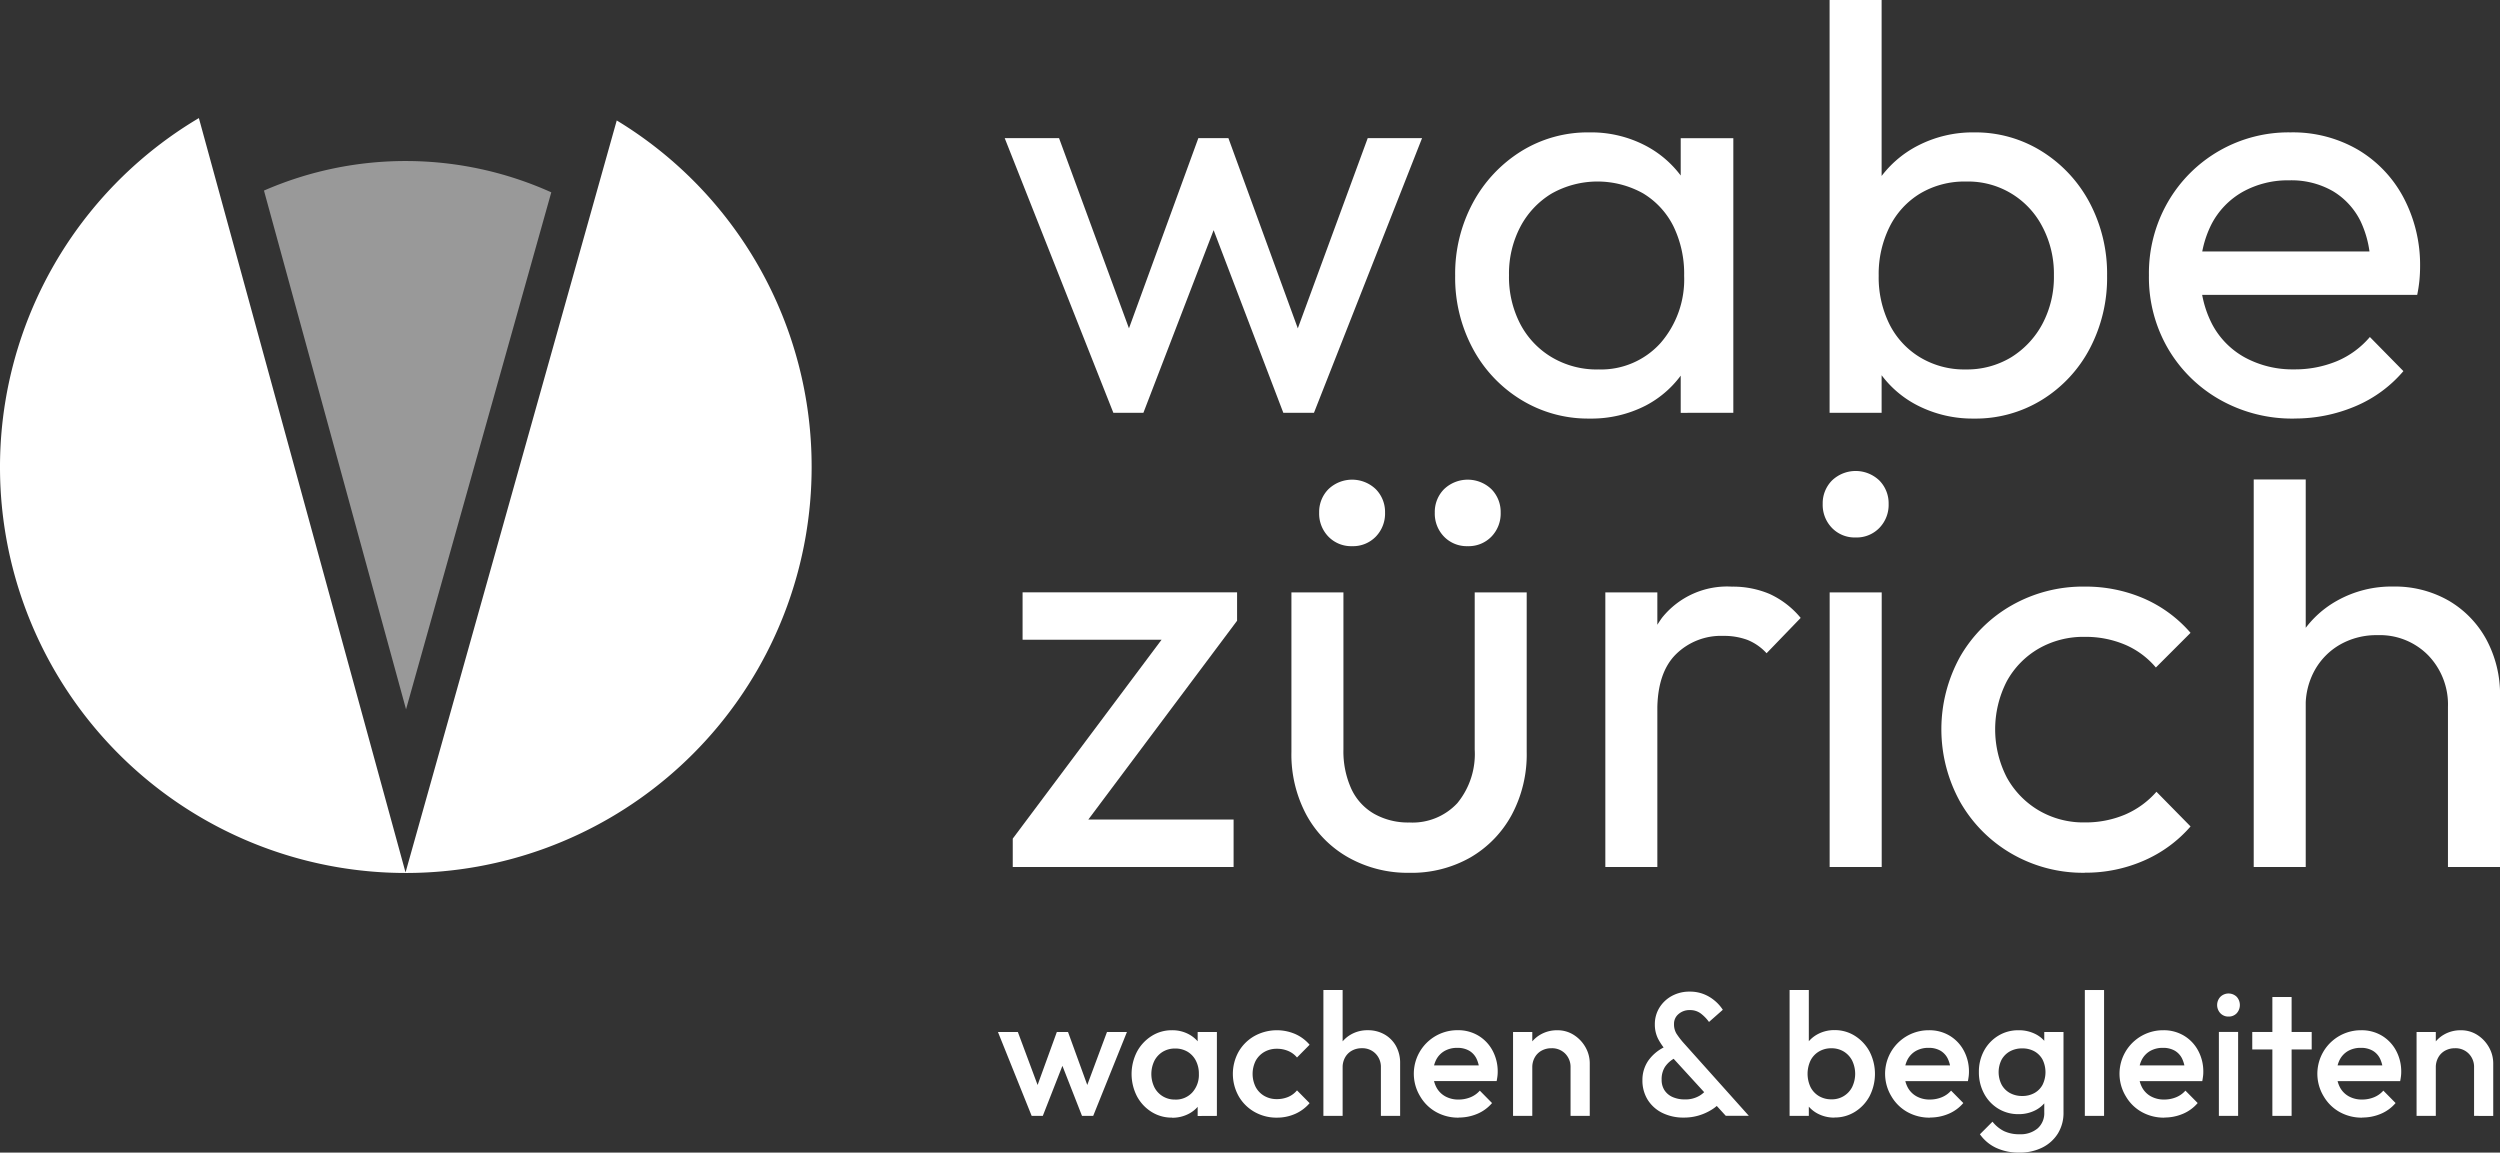
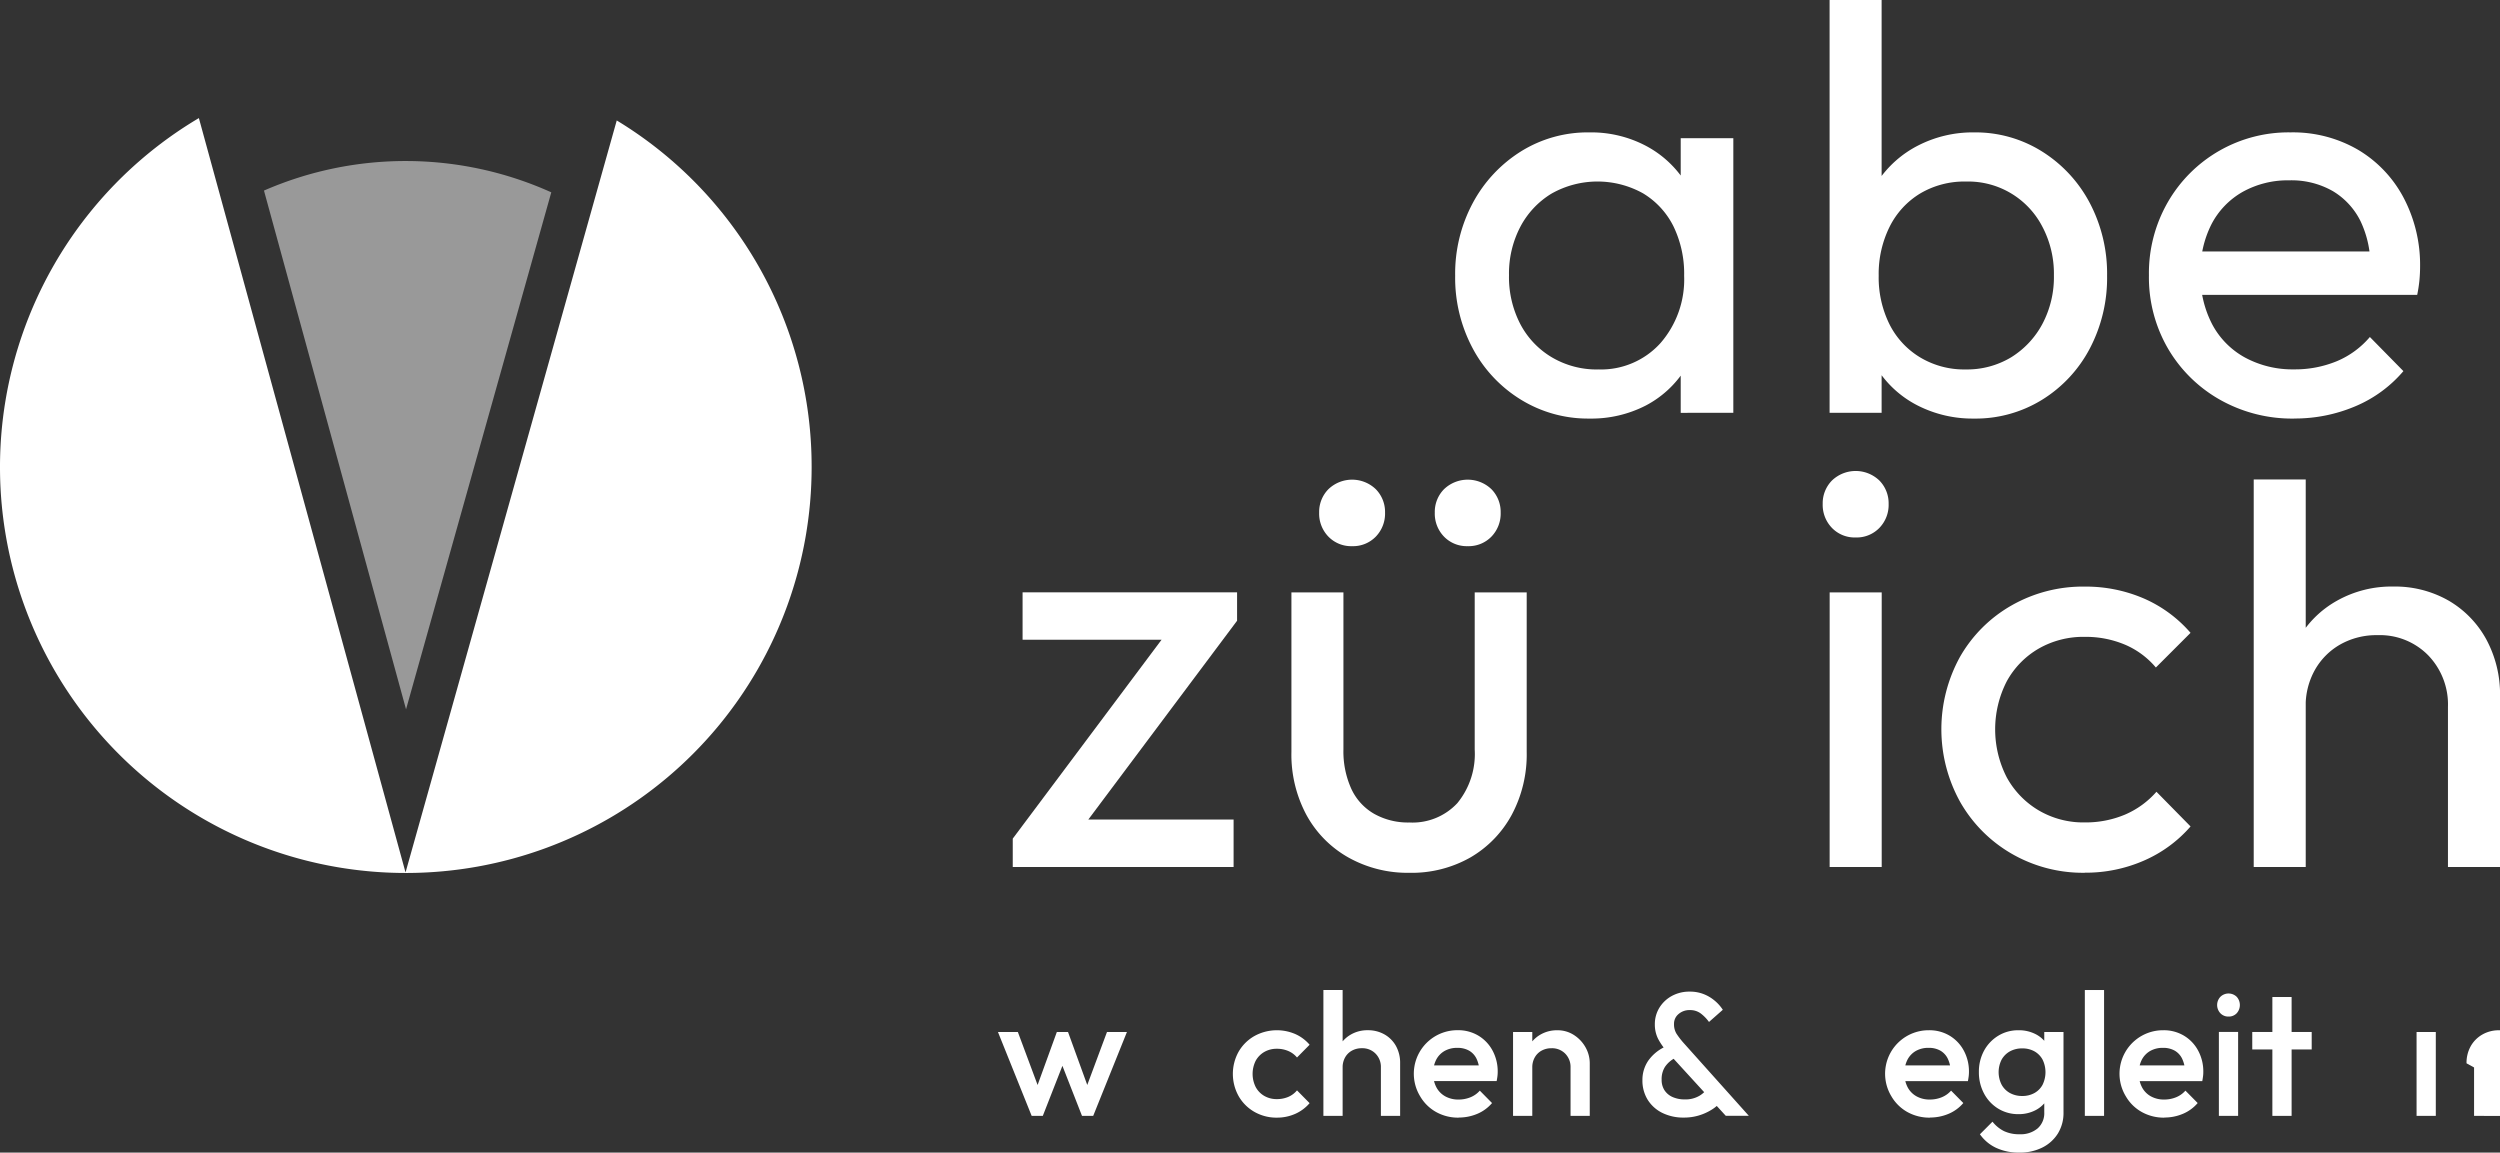
<svg xmlns="http://www.w3.org/2000/svg" id="Gruppe_882" data-name="Gruppe 882" width="240.565" height="110.909" viewBox="0 0 240.565 110.909">
  <rect x="0" y="0" width="240.565" height="110.909" fill="#333333" stroke="none" />
  <defs>
    <clipPath id="clip-path">
      <rect id="Rechteck_776" data-name="Rechteck 776" width="240.565" height="110.909" fill="none" />
    </clipPath>
    <clipPath id="clip-path-3">
      <rect id="Rechteck_774" data-name="Rechteck 774" width="27.646" height="52.759" fill="#fff" />
    </clipPath>
  </defs>
  <g id="Gruppe_854" data-name="Gruppe 854" clip-path="url(#clip-path)">
-     <path id="Pfad_381" data-name="Pfad 381" d="M65.755,34.03,55.3,7.6h5.229l7.567,20.584h-1.67L73.934,7.6h2.892l7.511,20.584H82.668L90.233,7.6h5.229L85.06,34.03H82.11L74.49,14.058h1.836L68.647,34.03Z" transform="translate(41.378 5.691)" fill="#fff" />
    <g id="Gruppe_853" data-name="Gruppe 853" transform="translate(0 0)">
      <g id="Gruppe_852" data-name="Gruppe 852" clip-path="url(#clip-path)">
        <path id="Pfad_382" data-name="Pfad 382" d="M93,34.824a12.3,12.3,0,0,1-6.565-1.808,12.87,12.87,0,0,1-4.645-4.923,14.4,14.4,0,0,1-1.7-7.011,14.4,14.4,0,0,1,1.7-7.009A13.187,13.187,0,0,1,86.41,9.123,12.134,12.134,0,0,1,93,7.287a11.3,11.3,0,0,1,5.367,1.252,10.037,10.037,0,0,1,5.425,8.539v7.956a10.378,10.378,0,0,1-1.587,5.061,9.9,9.9,0,0,1-3.782,3.479A11.446,11.446,0,0,1,93,34.824m.832-4.729a7.7,7.7,0,0,0,6.011-2.53,9.323,9.323,0,0,0,2.28-6.483,10.439,10.439,0,0,0-1.028-4.757,7.71,7.71,0,0,0-2.921-3.17,9,9,0,0,0-8.818.026,8.187,8.187,0,0,0-3,3.2,9.7,9.7,0,0,0-1.086,4.645,9.809,9.809,0,0,0,1.086,4.7,8.081,8.081,0,0,0,3.032,3.2A8.469,8.469,0,0,0,93.837,30.1m7.956,4.173V27.147l.946-6.455-.946-6.4V7.843h5.063V34.268Z" transform="translate(59.935 5.453)" fill="#fff" />
        <path id="Pfad_383" data-name="Pfad 383" d="M100.7,39.721V0h5.007V19.749l-.946,6.4.946,6.453v7.123Zm13.909.556a11.639,11.639,0,0,1-5.425-1.252,10,10,0,0,1-3.867-3.477,10.211,10.211,0,0,1-1.614-5.063V22.53a9.989,9.989,0,0,1,1.642-5.089,10.275,10.275,0,0,1,3.893-3.449,11.5,11.5,0,0,1,5.371-1.252,12.026,12.026,0,0,1,6.535,1.836,12.976,12.976,0,0,1,4.591,4.951,14.612,14.612,0,0,1,1.668,7.009,14.607,14.607,0,0,1-1.668,7.009,12.767,12.767,0,0,1-4.591,4.925,12.17,12.17,0,0,1-6.535,1.808m-.836-4.729a8.206,8.206,0,0,0,4.4-1.168,8.457,8.457,0,0,0,3-3.2,9.623,9.623,0,0,0,1.112-4.7,9.668,9.668,0,0,0-1.112-4.671,8.033,8.033,0,0,0-7.343-4.341,8.342,8.342,0,0,0-4.4,1.142,7.807,7.807,0,0,0-2.949,3.2,10.2,10.2,0,0,0-1.056,4.727,10.132,10.132,0,0,0,1.028,4.645,7.8,7.8,0,0,0,2.949,3.2,8.232,8.232,0,0,0,4.367,1.168" transform="translate(75.354 0)" fill="#fff" />
        <path id="Pfad_384" data-name="Pfad 384" d="M132.242,34.824a14.126,14.126,0,0,1-7.121-1.808,13.442,13.442,0,0,1-5.007-4.925,13.643,13.643,0,0,1-1.836-7.065,13.7,13.7,0,0,1,1.808-7.009,13.393,13.393,0,0,1,11.824-6.731,12.444,12.444,0,0,1,6.481,1.668,11.716,11.716,0,0,1,4.393,4.619,13.859,13.859,0,0,1,1.586,6.675c0,.371-.019.771-.056,1.2a13.394,13.394,0,0,1-.222,1.474H121.783V18.747h19.638l-1.837,1.614a9.9,9.9,0,0,0-.946-4.535,6.947,6.947,0,0,0-2.67-2.892A7.99,7.99,0,0,0,131.8,11.9a8.926,8.926,0,0,0-4.505,1.112,7.606,7.606,0,0,0-3,3.115,10,10,0,0,0-1.058,4.729,10.193,10.193,0,0,0,1.112,4.867,7.824,7.824,0,0,0,3.171,3.227,9.591,9.591,0,0,0,4.729,1.14,10.533,10.533,0,0,0,4.089-.778,8.47,8.47,0,0,0,3.2-2.337l3.227,3.283a12.354,12.354,0,0,1-4.647,3.393,14.884,14.884,0,0,1-5.869,1.168" transform="translate(88.505 5.453)" fill="#fff" />
        <path id="Pfad_385" data-name="Pfad 385" d="M55.742,56.3,71.431,35.331h5.9L61.639,56.3Zm0,2.727V56.3l4.451-1.836h16.8V59.03Zm.946-21.864V32.6h20.64v2.726l-4.617,1.836Z" transform="translate(41.711 24.398)" fill="#fff" />
        <path id="Pfad_386" data-name="Pfad 386" d="M82.428,64.231a11.641,11.641,0,0,1-5.869-1.476,10.4,10.4,0,0,1-4.033-4.089A12.3,12.3,0,0,1,71.08,52.6V37.248h5.005V52.379a8.714,8.714,0,0,0,.752,3.757,5.356,5.356,0,0,0,2.2,2.418,6.653,6.653,0,0,0,3.393.836,5.884,5.884,0,0,0,4.617-1.864,7.442,7.442,0,0,0,1.67-5.147V37.248H93.72V52.6a12.3,12.3,0,0,1-1.446,6.063A10.536,10.536,0,0,1,88.3,62.756a11.45,11.45,0,0,1-5.869,1.476M76.921,32.8a3.044,3.044,0,0,1-2.282-.918,3.178,3.178,0,0,1-.89-2.309,3.11,3.11,0,0,1,.89-2.254,3.292,3.292,0,0,1,4.561,0,3.117,3.117,0,0,1,.89,2.254,3.185,3.185,0,0,1-.89,2.309,3.043,3.043,0,0,1-2.28.918m11.126,0a3.046,3.046,0,0,1-2.282-.918,3.177,3.177,0,0,1-.888-2.309,3.108,3.108,0,0,1,.888-2.254,3.295,3.295,0,0,1,4.563,0,3.116,3.116,0,0,1,.888,2.254,3.184,3.184,0,0,1-.888,2.309,3.049,3.049,0,0,1-2.281.918" transform="translate(53.188 19.755)" fill="#fff" />
-         <path id="Pfad_387" data-name="Pfad 387" d="M88.358,32.843h5.005V59.268H88.358Zm5.005,11.35-1.892-.836a12.789,12.789,0,0,1,2.337-8.067,8.02,8.02,0,0,1,6.731-3,9.031,9.031,0,0,1,3.617.7,8.443,8.443,0,0,1,3,2.308l-3.282,3.4a5.065,5.065,0,0,0-1.837-1.281,6.48,6.48,0,0,0-2.336-.388,6.168,6.168,0,0,0-4.561,1.78q-1.783,1.781-1.781,5.4" transform="translate(66.117 24.16)" fill="#fff" />
        <path id="Pfad_388" data-name="Pfad 388" d="M103.492,32.32a3.03,3.03,0,0,1-2.278-.918,3.18,3.18,0,0,1-.892-2.309,3.117,3.117,0,0,1,.892-2.254,3.295,3.295,0,0,1,4.56,0,3.117,3.117,0,0,1,.892,2.254,3.18,3.18,0,0,1-.892,2.309,3.037,3.037,0,0,1-2.282.918m-2.5,5.285H106V64.03H100.99Z" transform="translate(75.069 19.398)" fill="#fff" />
        <path id="Pfad_389" data-name="Pfad 389" d="M120.651,59.824a13.712,13.712,0,0,1-7.037-1.836,13.41,13.41,0,0,1-4.951-4.979,14.428,14.428,0,0,1,0-13.992,13.275,13.275,0,0,1,4.951-4.923,13.865,13.865,0,0,1,7.037-1.808,14.092,14.092,0,0,1,5.675,1.138,12.6,12.6,0,0,1,4.505,3.311l-3.337,3.337a7.972,7.972,0,0,0-2.976-2.2,9.724,9.724,0,0,0-3.867-.75,8.635,8.635,0,0,0-4.449,1.14,8.159,8.159,0,0,0-3.059,3.143,10.128,10.128,0,0,0,0,9.234,8.356,8.356,0,0,0,3.059,3.171,8.469,8.469,0,0,0,4.449,1.168,9.724,9.724,0,0,0,3.867-.75,8.432,8.432,0,0,0,3.032-2.2l3.282,3.337a12.558,12.558,0,0,1-4.477,3.283,13.96,13.96,0,0,1-5.7,1.168" transform="translate(79.957 24.16)" fill="#fff" />
        <path id="Pfad_390" data-name="Pfad 390" d="M124.045,26.389h5.005V63.682h-5.005Zm18.691,37.293V48.272a6.816,6.816,0,0,0-1.892-4.951,6.52,6.52,0,0,0-4.9-1.948,7.057,7.057,0,0,0-3.561.89,6.473,6.473,0,0,0-2.446,2.448,7.04,7.04,0,0,0-.892,3.561L126.993,47.1a10.556,10.556,0,0,1,1.336-5.341,9.752,9.752,0,0,1,3.727-3.7,10.689,10.689,0,0,1,5.4-1.364,10.406,10.406,0,0,1,5.313,1.336,9.665,9.665,0,0,1,3.645,3.727,11.128,11.128,0,0,1,1.334,5.507V63.682Z" transform="translate(92.821 19.746)" fill="#fff" />
        <g id="Gruppe_871" data-name="Gruppe 871">
          <path id="Pfad_391" data-name="Pfad 391" d="M58.172,64.874,54.927,56.8h1.916l2.187,5.871-.572.016L60.595,56.8H61.67l2.138,5.886-.573-.016L65.42,56.8h1.92l-3.247,8.074H63.016L60.831,59.29h.6l-2.187,5.584Z" transform="translate(41.101 42.503)" fill="#fff" />
-           <path id="Pfad_392" data-name="Pfad 392" d="M66.171,65.113a3.64,3.64,0,0,1-1.976-.554,3.974,3.974,0,0,1-1.4-1.507,4.693,4.693,0,0,1,0-4.271,4.046,4.046,0,0,1,1.4-1.514,3.588,3.588,0,0,1,1.976-.563,3.328,3.328,0,0,1,1.64.4,3.022,3.022,0,0,1,1.136,1.084,2.958,2.958,0,0,1,.42,1.565v2.322a3,3,0,0,1-.411,1.565,2.934,2.934,0,0,1-1.136,1.084,3.381,3.381,0,0,1-1.649.4m.3-1.748a2.139,2.139,0,0,0,1.656-.691,2.516,2.516,0,0,0,.629-1.766,2.726,2.726,0,0,0-.285-1.278,2.129,2.129,0,0,0-.8-.867,2.28,2.28,0,0,0-1.2-.311,2.251,2.251,0,0,0-1.187.311,2.2,2.2,0,0,0-.808.867,2.927,2.927,0,0,0,0,2.556,2.181,2.181,0,0,0,.808.865,2.221,2.221,0,0,0,1.187.313m2.168,1.58v-2.17l.322-1.969-.322-1.951V56.872h1.851v8.074Z" transform="translate(46.607 42.432)" fill="#fff" />
          <path id="Pfad_393" data-name="Pfad 393" d="M72.095,65.115a4.276,4.276,0,0,1-2.161-.554,4.057,4.057,0,0,1-1.521-1.516,4.4,4.4,0,0,1,0-4.28,4.081,4.081,0,0,1,1.521-1.505,4.467,4.467,0,0,1,3.92-.194A3.865,3.865,0,0,1,75.242,58.1l-1.213,1.227a2.223,2.223,0,0,0-.848-.629,2.758,2.758,0,0,0-1.086-.212,2.37,2.37,0,0,0-1.219.311,2.19,2.19,0,0,0-.825.85,2.84,2.84,0,0,0,0,2.516,2.162,2.162,0,0,0,.825.857,2.354,2.354,0,0,0,1.219.311,2.757,2.757,0,0,0,1.086-.21,2.21,2.21,0,0,0,.848-.631l1.213,1.229a3.881,3.881,0,0,1-1.388,1.033,4.3,4.3,0,0,1-1.759.362" transform="translate(50.776 42.432)" fill="#fff" />
          <path id="Pfad_394" data-name="Pfad 394" d="M72.84,54.491h1.851V66.6H72.84ZM78.373,66.6V61.942a1.819,1.819,0,0,0-.512-1.329,1.771,1.771,0,0,0-1.322-.521,1.94,1.94,0,0,0-.958.234,1.681,1.681,0,0,0-.656.657,1.921,1.921,0,0,0-.234.958l-.726-.4a3.29,3.29,0,0,1,.4-1.64,2.966,2.966,0,0,1,1.121-1.128A3.153,3.153,0,0,1,77.1,58.36a3.189,3.189,0,0,1,1.612.4,2.9,2.9,0,0,1,1.112,1.117,3.334,3.334,0,0,1,.4,1.657V66.6Z" transform="translate(54.505 40.775)" fill="#fff" />
          <path id="Pfad_395" data-name="Pfad 395" d="M82.115,65.115a4.357,4.357,0,0,1-2.178-.545,4.07,4.07,0,0,1-1.53-1.507A4.187,4.187,0,0,1,82.014,56.7a3.784,3.784,0,0,1,1.993.523,3.709,3.709,0,0,1,1.362,1.43,4.224,4.224,0,0,1,.5,2.068,3.331,3.331,0,0,1-.026.413c-.017.14-.042.294-.075.462H79.138V60.087h5.668l-.689.6a3.089,3.089,0,0,0-.287-1.245,1.8,1.8,0,0,0-.715-.774A2.211,2.211,0,0,0,81.98,58.4a2.4,2.4,0,0,0-1.227.3,2.068,2.068,0,0,0-.808.85,2.762,2.762,0,0,0-.285,1.3,2.79,2.79,0,0,0,.3,1.329,2.138,2.138,0,0,0,.857.883,2.567,2.567,0,0,0,1.278.311,3,3,0,0,0,1.152-.219,2.4,2.4,0,0,0,.9-.638l1.178,1.194a3.8,3.8,0,0,1-1.43,1.042,4.552,4.552,0,0,1-1.783.353" transform="translate(58.249 42.432)" fill="#fff" />
          <path id="Pfad_396" data-name="Pfad 396" d="M83.279,56.872H85.13v8.074H83.279Zm5.533,8.074V60.286a1.819,1.819,0,0,0-.512-1.329,1.771,1.771,0,0,0-1.322-.521,1.939,1.939,0,0,0-.958.234,1.681,1.681,0,0,0-.656.657,1.921,1.921,0,0,0-.234.958l-.726-.4a3.29,3.29,0,0,1,.4-1.64,2.966,2.966,0,0,1,1.121-1.128,3.153,3.153,0,0,1,1.607-.411,2.881,2.881,0,0,1,1.612.462A3.353,3.353,0,0,1,90.26,58.36a3.132,3.132,0,0,1,.4,1.523v5.063Z" transform="translate(62.316 42.432)" fill="#fff" />
          <path id="Pfad_397" data-name="Pfad 397" d="M94.4,66.7a4.562,4.562,0,0,1-2.11-.462,3.446,3.446,0,0,1-1.4-1.278A3.511,3.511,0,0,1,90.4,63.1a3.271,3.271,0,0,1,.579-1.9,4.106,4.106,0,0,1,1.708-1.362l.858,1.126a2.687,2.687,0,0,0-.96.834,2.186,2.186,0,0,0-.336,1.252,1.8,1.8,0,0,0,.278,1.026,1.784,1.784,0,0,0,.781.649,2.824,2.824,0,0,0,1.161.227A2.644,2.644,0,0,0,95.89,64.6a2.491,2.491,0,0,0,.85-.841l1.21,1.413a3.517,3.517,0,0,1-.907.781,5.042,5.042,0,0,1-1.227.547,4.9,4.9,0,0,1-1.414.2m4.021-.168-5.584-6.107a6.018,6.018,0,0,1-.935-1.311,3.052,3.052,0,0,1-.309-1.379,3.015,3.015,0,0,1,.437-1.607A3.2,3.2,0,0,1,93.224,55a3.511,3.511,0,0,1,1.733-.42,3.577,3.577,0,0,1,1.346.243,3.779,3.779,0,0,1,1.066.64,3.859,3.859,0,0,1,.766.865L96.806,57.5a3.82,3.82,0,0,0-.8-.823,1.706,1.706,0,0,0-1.051-.32,1.583,1.583,0,0,0-1.077.379,1.2,1.2,0,0,0-.437.949,1.724,1.724,0,0,0,.236.942,7.8,7.8,0,0,0,.656.858l6.308,7.047Z" transform="translate(67.644 40.84)" fill="#fff" />
-           <path id="Pfad_398" data-name="Pfad 398" d="M98.5,66.6V54.491h1.851v6.021l-.322,1.953.322,1.967V66.6Zm4.324.168a3.388,3.388,0,0,1-1.65-.4,2.93,2.93,0,0,1-1.135-1.084,2.991,2.991,0,0,1-.411-1.565v-2.32a2.949,2.949,0,0,1,.42-1.565,3.007,3.007,0,0,1,1.143-1.086,3.368,3.368,0,0,1,1.633-.4,3.6,3.6,0,0,1,1.977.563,4.056,4.056,0,0,1,1.4,1.514,4.7,4.7,0,0,1,0,4.273,3.978,3.978,0,0,1-1.4,1.505,3.635,3.635,0,0,1-1.977.554m-.3-1.748a2.168,2.168,0,0,0,1.993-1.177,2.931,2.931,0,0,0,0-2.558,2.194,2.194,0,0,0-.808-.865,2.239,2.239,0,0,0-1.185-.313,2.29,2.29,0,0,0-1.2.313,2.11,2.11,0,0,0-.808.865,3.012,3.012,0,0,0,0,2.558,2.132,2.132,0,0,0,.808.865,2.289,2.289,0,0,0,1.2.311" transform="translate(73.705 40.775)" fill="#fff" />
          <path id="Pfad_399" data-name="Pfad 399" d="M108.053,65.115a4.357,4.357,0,0,1-2.178-.545,4.07,4.07,0,0,1-1.53-1.507,4.187,4.187,0,0,1,3.607-6.359,3.784,3.784,0,0,1,1.993.523,3.709,3.709,0,0,1,1.362,1.43,4.224,4.224,0,0,1,.5,2.068,3.334,3.334,0,0,1-.026.413c-.017.14-.042.294-.075.462h-6.628V60.087h5.668l-.689.6a3.088,3.088,0,0,0-.287-1.245,1.8,1.8,0,0,0-.715-.774,2.211,2.211,0,0,0-1.135-.269,2.4,2.4,0,0,0-1.227.3,2.068,2.068,0,0,0-.808.85,2.761,2.761,0,0,0-.285,1.3,2.79,2.79,0,0,0,.3,1.329,2.138,2.138,0,0,0,.857.883,2.567,2.567,0,0,0,1.278.311,3,3,0,0,0,1.152-.219,2.4,2.4,0,0,0,.9-.638l1.178,1.194a3.8,3.8,0,0,1-1.43,1.042,4.552,4.552,0,0,1-1.783.353" transform="translate(77.658 42.432)" fill="#fff" />
          <path id="Pfad_400" data-name="Pfad 400" d="M112.72,64.778a3.649,3.649,0,0,1-1.942-.53,3.745,3.745,0,0,1-1.364-1.455,4.3,4.3,0,0,1-.495-2.068,4.213,4.213,0,0,1,.495-2.052,3.8,3.8,0,0,1,1.364-1.437,3.635,3.635,0,0,1,1.942-.531,3.5,3.5,0,0,1,1.682.388,2.834,2.834,0,0,1,1.128,1.066,3.062,3.062,0,0,1,.4,1.591v1.984a3.033,3.033,0,0,1-.413,1.582,2.865,2.865,0,0,1-1.136,1.075,3.46,3.46,0,0,1-1.664.386m.084,3.7a5.1,5.1,0,0,1-2.236-.462,3.938,3.938,0,0,1-1.547-1.3l1.21-1.212a3.274,3.274,0,0,0,1.11.909,3.4,3.4,0,0,0,1.5.3,2.531,2.531,0,0,0,1.734-.563,1.953,1.953,0,0,0,.638-1.54V62.625l.32-1.783-.32-1.8v-2.17h1.851V64.61a3.76,3.76,0,0,1-.538,2.026,3.691,3.691,0,0,1-1.5,1.355,4.835,4.835,0,0,1-2.22.488m.287-5.449a2.351,2.351,0,0,0,1.177-.287,1.969,1.969,0,0,0,.783-.8,2.757,2.757,0,0,0,0-2.406,2,2,0,0,0-.783-.8,2.35,2.35,0,0,0-1.177-.285,2.4,2.4,0,0,0-1.187.285,2.064,2.064,0,0,0-.8.8,2.666,2.666,0,0,0,0,2.4,2.025,2.025,0,0,0,.8.806,2.4,2.4,0,0,0,1.187.287" transform="translate(81.502 42.432)" fill="#fff" />
          <rect id="Rechteck_773" data-name="Rechteck 773" width="1.851" height="12.11" transform="translate(200.615 95.266)" fill="#fff" />
          <path id="Pfad_401" data-name="Pfad 401" d="M120.955,65.115a4.347,4.347,0,0,1-2.178-.545,4.045,4.045,0,0,1-1.53-1.507,4.186,4.186,0,0,1,3.6-6.359,3.779,3.779,0,0,1,1.993.523,3.7,3.7,0,0,1,1.362,1.43,4.224,4.224,0,0,1,.5,2.068,3.025,3.025,0,0,1-.026.413q-.026.21-.073.462h-6.628V60.087h5.666l-.689.6a3.088,3.088,0,0,0-.287-1.245,1.8,1.8,0,0,0-.713-.774,2.222,2.222,0,0,0-1.136-.269,2.41,2.41,0,0,0-1.227.3,2.068,2.068,0,0,0-.808.85,2.761,2.761,0,0,0-.285,1.3,2.79,2.79,0,0,0,.3,1.329,2.124,2.124,0,0,0,.855.883,2.569,2.569,0,0,0,1.28.311,2.989,2.989,0,0,0,1.15-.219,2.385,2.385,0,0,0,.9-.638l1.18,1.194a3.808,3.808,0,0,1-1.432,1.042,4.544,4.544,0,0,1-1.782.353" transform="translate(87.313 42.432)" fill="#fff" />
          <path id="Pfad_402" data-name="Pfad 402" d="M123.126,56.9a1.041,1.041,0,0,1-.781-.32,1.154,1.154,0,0,1,0-1.58,1.125,1.125,0,0,1,1.572,0,1.184,1.184,0,0,1,0,1.58,1.042,1.042,0,0,1-.79.32m-.927,1.479h1.851v8.074H122.2Z" transform="translate(91.314 40.92)" fill="#fff" />
          <path id="Pfad_403" data-name="Pfad 403" d="M123.965,58.24h5.719v1.682h-5.719Zm1.935-3.364h1.851V66.313H125.9Z" transform="translate(92.761 41.063)" fill="#fff" />
-           <path id="Pfad_404" data-name="Pfad 404" d="M131.845,65.115a4.357,4.357,0,0,1-2.178-.545,4.07,4.07,0,0,1-1.53-1.507,4.187,4.187,0,0,1,3.607-6.359,3.784,3.784,0,0,1,1.993.523,3.709,3.709,0,0,1,1.362,1.43,4.224,4.224,0,0,1,.5,2.068,3.325,3.325,0,0,1-.026.413c-.017.14-.042.294-.075.462h-6.628V60.087h5.668l-.689.6a3.089,3.089,0,0,0-.287-1.245,1.8,1.8,0,0,0-.715-.774,2.211,2.211,0,0,0-1.135-.269,2.4,2.4,0,0,0-1.227.3,2.068,2.068,0,0,0-.808.85,2.761,2.761,0,0,0-.285,1.3,2.79,2.79,0,0,0,.3,1.329,2.139,2.139,0,0,0,.857.883,2.567,2.567,0,0,0,1.278.311,3,3,0,0,0,1.152-.219,2.4,2.4,0,0,0,.9-.638l1.178,1.194a3.8,3.8,0,0,1-1.43,1.042,4.552,4.552,0,0,1-1.783.353" transform="translate(95.461 42.432)" fill="#fff" />
-           <path id="Pfad_405" data-name="Pfad 405" d="M133.009,56.872h1.851v8.074h-1.851Zm5.533,8.074V60.286a1.819,1.819,0,0,0-.512-1.329,1.771,1.771,0,0,0-1.322-.521,1.94,1.94,0,0,0-.958.234,1.681,1.681,0,0,0-.656.657,1.921,1.921,0,0,0-.234.958l-.726-.4a3.29,3.29,0,0,1,.4-1.64,2.966,2.966,0,0,1,1.121-1.128,3.153,3.153,0,0,1,1.607-.411,2.881,2.881,0,0,1,1.612.462,3.352,3.352,0,0,1,1.112,1.194,3.132,3.132,0,0,1,.4,1.523v5.063Z" transform="translate(99.528 42.432)" fill="#fff" />
+           <path id="Pfad_405" data-name="Pfad 405" d="M133.009,56.872h1.851v8.074h-1.851Zm5.533,8.074V60.286l-.726-.4a3.29,3.29,0,0,1,.4-1.64,2.966,2.966,0,0,1,1.121-1.128,3.153,3.153,0,0,1,1.607-.411,2.881,2.881,0,0,1,1.612.462,3.352,3.352,0,0,1,1.112,1.194,3.132,3.132,0,0,1,.4,1.523v5.063Z" transform="translate(99.528 42.432)" fill="#fff" />
        </g>
        <path id="Pfad_406" data-name="Pfad 406" d="M78.1,40.088A38.942,38.942,0,0,0,59.347,6.729L39.023,79.09,19.137,6.5A39.05,39.05,0,1,0,78.1,40.088" transform="translate(0 4.862)" fill="#fff" />
        <g id="Gruppe_851" data-name="Gruppe 851" transform="translate(25.401 15.496)" opacity="0.5">
          <g id="Gruppe_850" data-name="Gruppe 850">
            <g id="Gruppe_849" data-name="Gruppe 849" clip-path="url(#clip-path-3)">
              <path id="Pfad_407" data-name="Pfad 407" d="M28.2,61.623,42.176,11.875a34.1,34.1,0,0,0-27.647-.168Z" transform="translate(-14.529 -8.864)" fill="#fff" />
            </g>
          </g>
        </g>
      </g>
    </g>
  </g>
</svg>